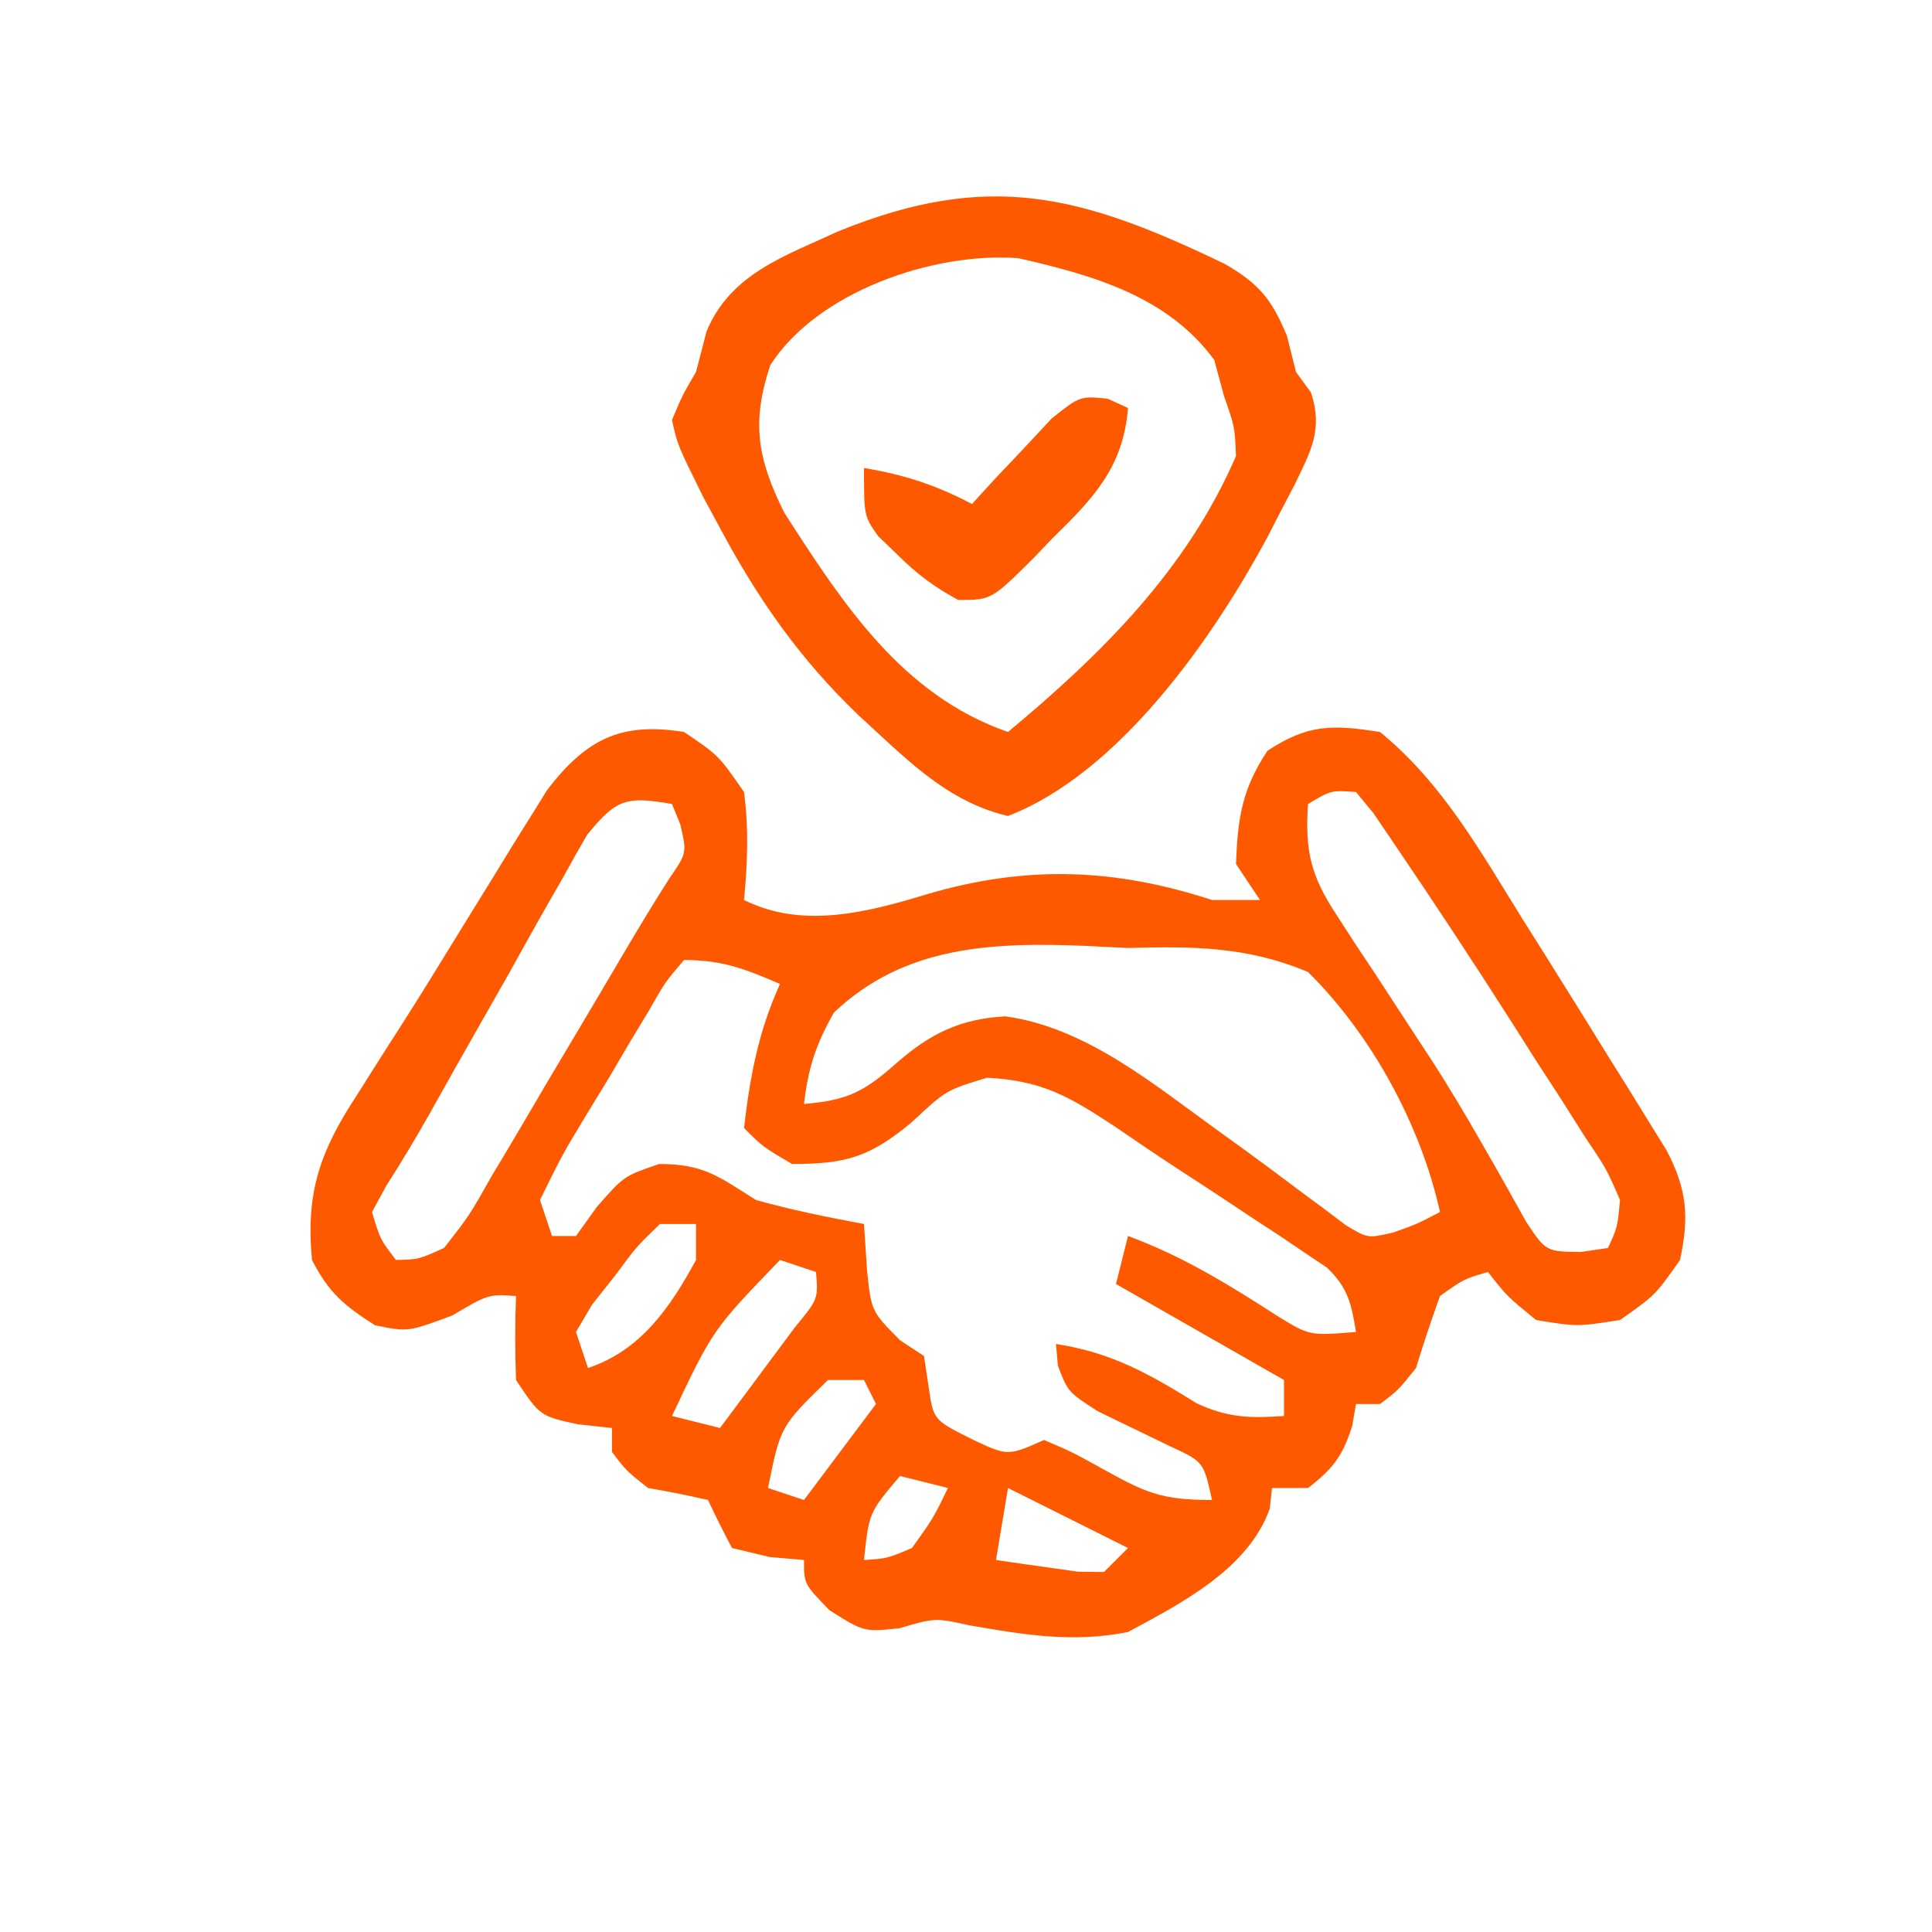
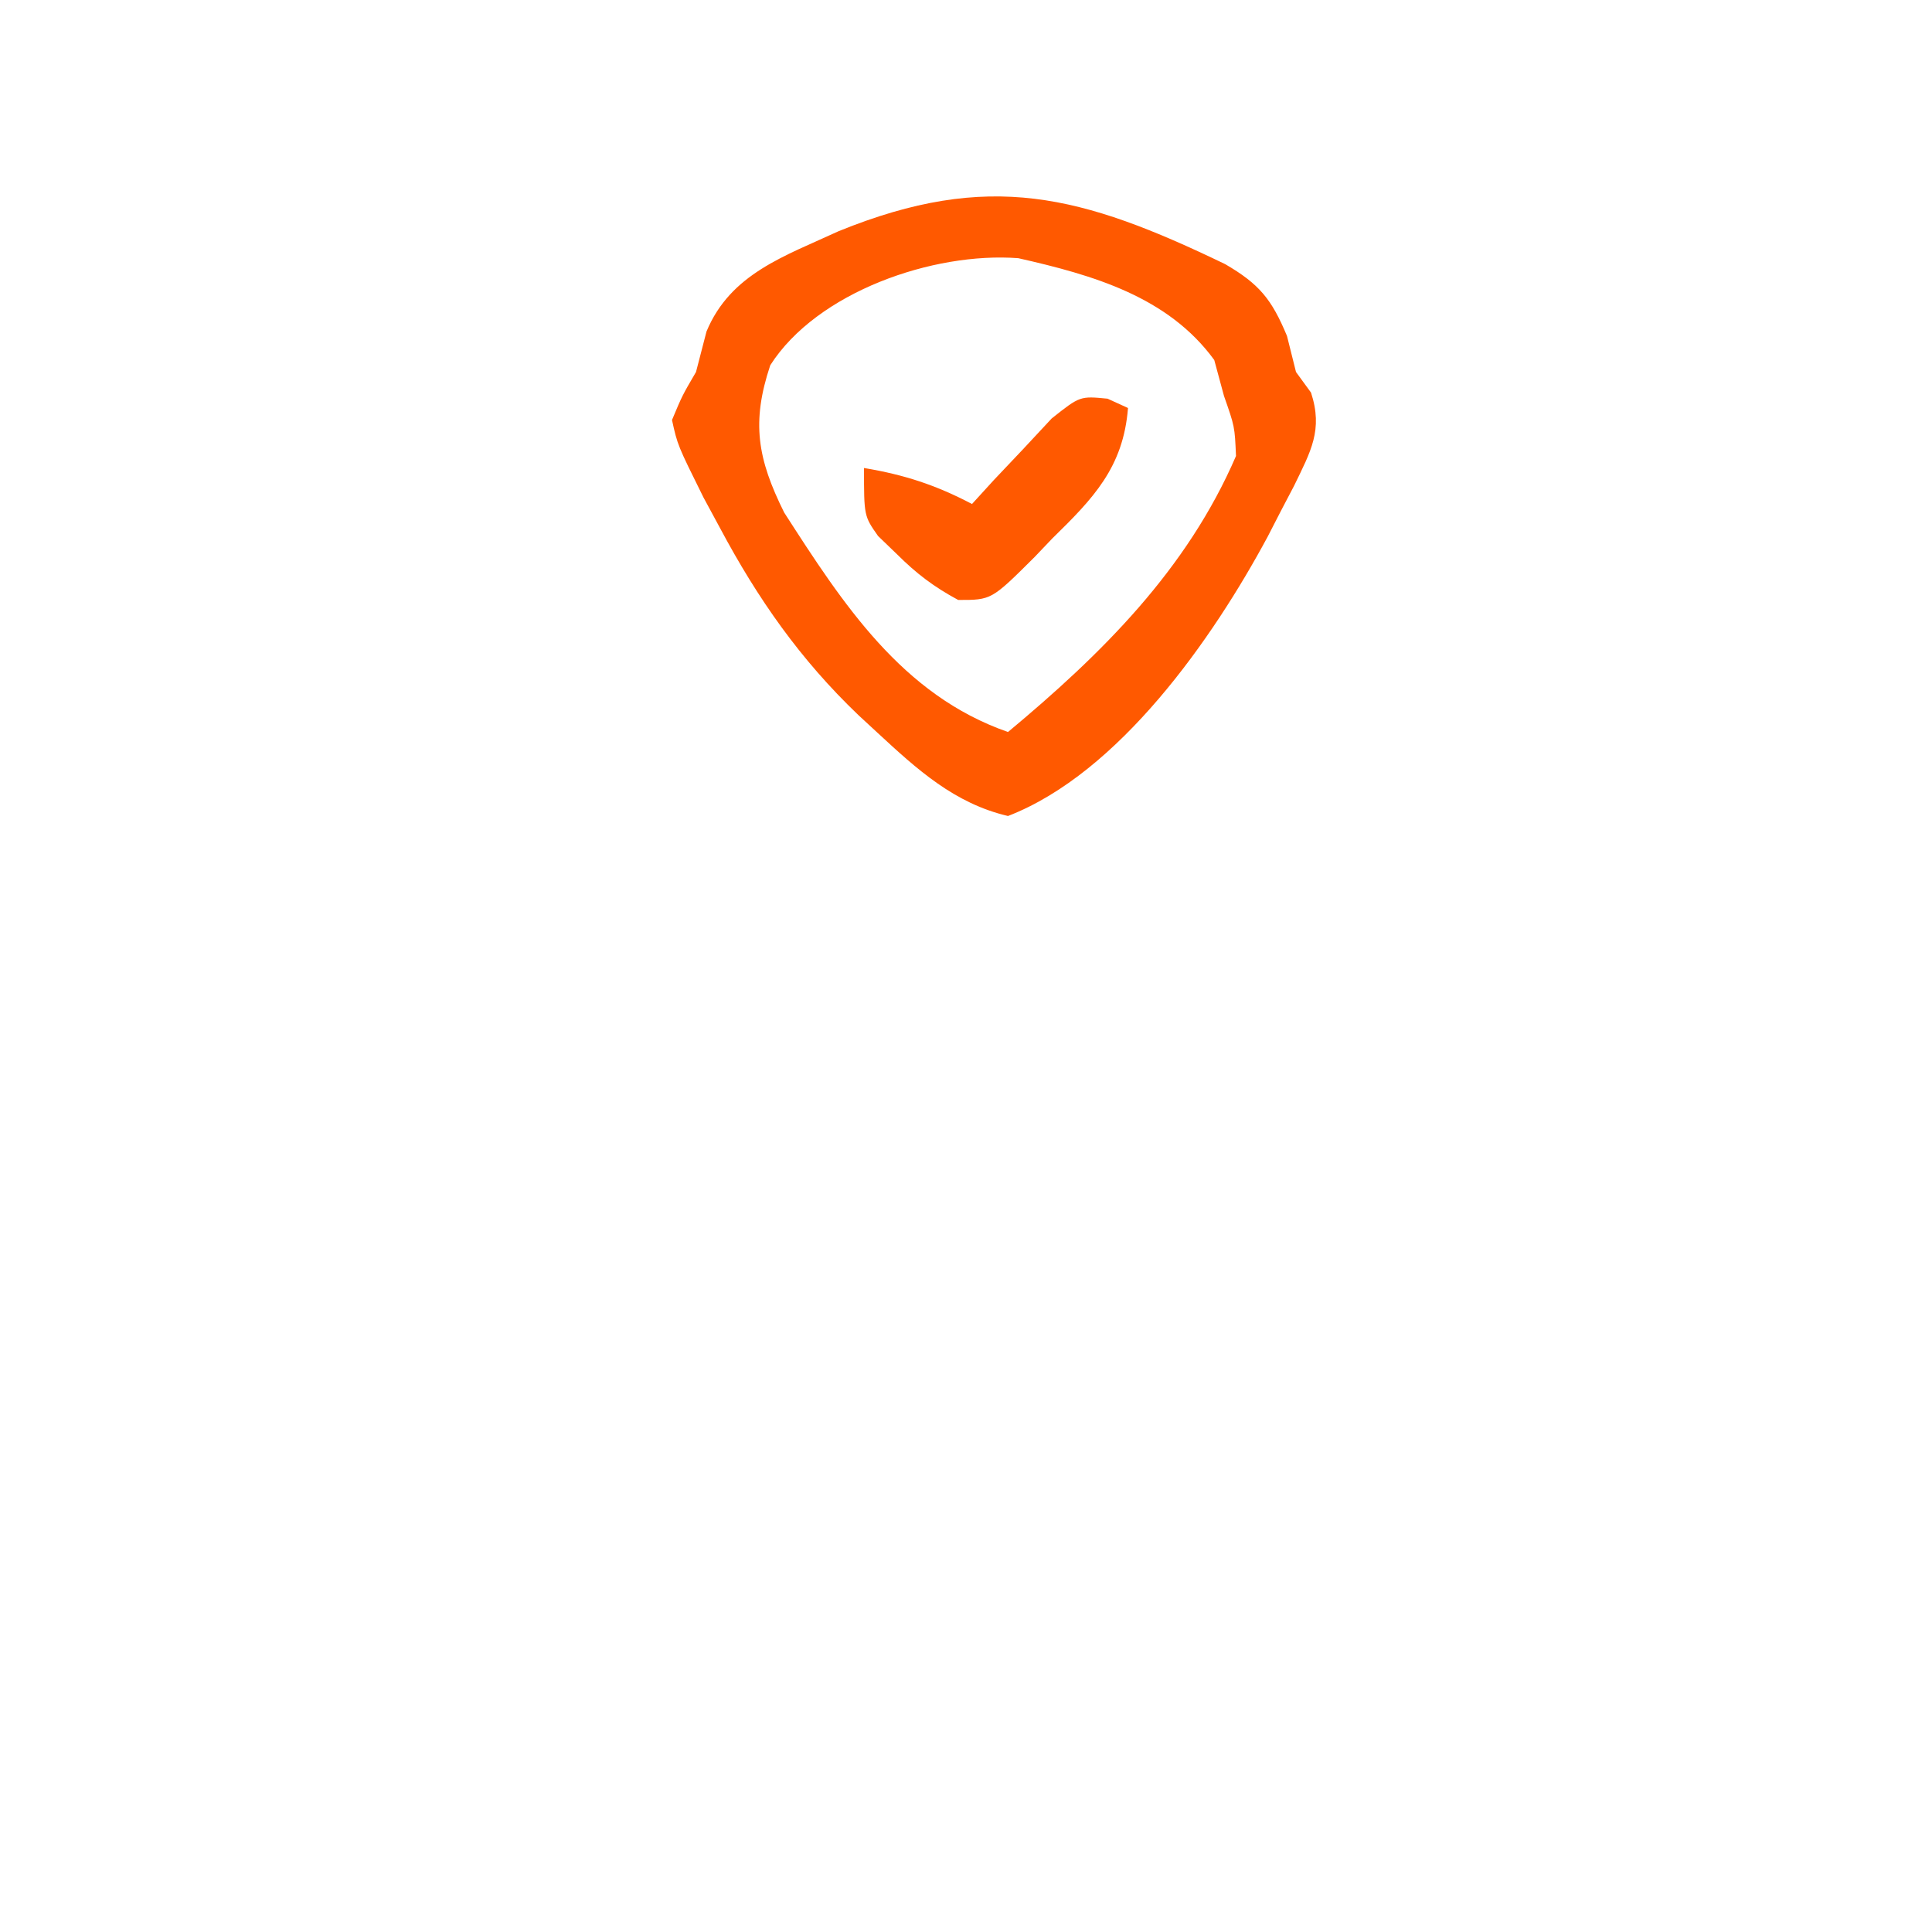
<svg xmlns="http://www.w3.org/2000/svg" width="161" height="161">
-   <path d="M0 0 C2.875 1.938 2.875 1.938 5 5 C5.403 8.049 5.299 10.945 5 14 C9.9 16.45 15.335 15.012 20.312 13.5 C28.567 11.084 35.891 11.352 44 14 C45.32 14 46.64 14 48 14 C47.01 12.515 47.01 12.515 46 11 C46.138 7.196 46.501 4.749 48.625 1.562 C52.002 -0.659 54.035 -0.626 58 0 C63.22 4.258 66.413 10.024 69.938 15.688 C70.532 16.63 71.127 17.573 71.74 18.545 C73.507 21.355 75.256 24.176 77 27 C77.579 27.925 78.157 28.849 78.754 29.802 C79.296 30.682 79.839 31.562 80.398 32.469 C80.884 33.251 81.369 34.032 81.869 34.838 C83.591 38.129 83.778 40.392 83 44 C80.938 46.938 80.938 46.938 78 49 C74.438 49.562 74.438 49.562 71 49 C68.562 47 68.562 47 67 45 C65.001 45.579 65.001 45.579 63 47 C62.283 48.982 61.617 50.984 61 53 C59.5 54.875 59.5 54.875 58 56 C57.34 56 56.68 56 56 56 C55.897 56.598 55.794 57.196 55.688 57.812 C54.895 60.334 54.084 61.397 52 63 C51.01 63 50.02 63 49 63 C48.937 63.572 48.874 64.145 48.809 64.734 C47.021 69.743 41.487 72.584 37 75 C32.394 75.925 28.327 75.23 23.75 74.438 C20.936 73.816 20.936 73.816 17.938 74.688 C15 75 15 75 12.125 73.188 C10 71 10 71 10 69 C9.051 68.918 8.102 68.835 7.125 68.75 C5.578 68.379 5.578 68.379 4 68 C3.301 66.684 2.633 65.35 2 64 C0.344 63.618 -1.325 63.286 -3 63 C-4.812 61.562 -4.812 61.562 -6 60 C-6 59.34 -6 58.68 -6 58 C-6.949 57.897 -7.897 57.794 -8.875 57.688 C-12 57 -12 57 -14 54 C-14.079 51.668 -14.088 49.332 -14 47 C-16.316 46.853 -16.316 46.853 -19.312 48.625 C-23 50 -23 50 -25.75 49.438 C-28.336 47.786 -29.593 46.74 -31 44 C-31.543 38.33 -30.299 34.892 -27.25 30.25 C-26.658 29.311 -26.658 29.311 -26.054 28.353 C-25.187 26.98 -24.313 25.611 -23.434 24.246 C-21.883 21.817 -20.375 19.365 -18.871 16.906 C-17.811 15.187 -16.749 13.468 -15.688 11.75 C-15.184 10.928 -14.681 10.106 -14.163 9.259 C-13.68 8.488 -13.197 7.716 -12.699 6.922 C-12.275 6.237 -11.85 5.552 -11.413 4.847 C-8.194 0.64 -5.303 -0.866 0 0 Z M52 6 C51.746 9.878 52.214 11.949 54.344 15.188 C54.844 15.963 55.345 16.739 55.861 17.538 C56.672 18.757 56.672 18.757 57.5 20 C58.607 21.693 59.712 23.387 60.816 25.082 C61.361 25.913 61.905 26.744 62.465 27.6 C63.84 29.75 65.14 31.92 66.402 34.137 C66.752 34.743 67.101 35.35 67.461 35.975 C68.379 37.585 69.282 39.204 70.184 40.824 C71.824 43.294 71.824 43.294 74.723 43.332 C75.474 43.222 76.226 43.113 77 43 C77.792 41.266 77.792 41.266 78 39 C76.864 36.386 76.864 36.386 75.062 33.711 C74.414 32.686 73.766 31.661 73.098 30.605 C72.405 29.539 71.713 28.473 71 27.375 C70.008 25.811 70.008 25.811 68.996 24.215 C65.778 19.171 62.488 14.175 59.125 9.227 C58.571 8.41 58.016 7.594 57.445 6.752 C56.73 5.885 56.73 5.885 56 5 C53.925 4.851 53.925 4.851 52 6 Z M-8.081 8.583 C-8.773 9.767 -9.446 10.963 -10.102 12.168 C-10.465 12.8 -10.828 13.432 -11.202 14.083 C-12.361 16.108 -13.493 18.147 -14.625 20.188 C-15.394 21.543 -16.165 22.898 -16.938 24.252 C-18.362 26.752 -19.775 29.258 -21.178 31.77 C-22.327 33.807 -23.525 35.816 -24.791 37.782 C-25.19 38.514 -25.589 39.246 -26 40 C-25.309 42.303 -25.309 42.303 -24 44 C-22.121 43.956 -22.121 43.956 -20 43 C-17.908 40.332 -17.908 40.332 -15.996 36.953 C-15.449 36.041 -15.449 36.041 -14.891 35.11 C-13.728 33.163 -12.583 31.207 -11.438 29.25 C-10.663 27.947 -9.888 26.645 -9.111 25.344 C-7.68 22.941 -6.255 20.534 -4.838 18.122 C-3.671 16.14 -2.474 14.174 -1.239 12.233 C0.246 10.082 0.246 10.082 -0.312 7.688 C-0.539 7.131 -0.766 6.574 -1 6 C-4.77 5.352 -5.621 5.53 -8.081 8.583 Z M12.5 23.375 C11.002 25.996 10.341 28.015 10 31 C13.674 30.676 14.992 30.007 17.812 27.5 C20.56 25.122 23.03 23.906 26.766 23.695 C33.437 24.605 39.026 29.271 44.344 33.109 C45.481 33.929 45.481 33.929 46.641 34.765 C48.158 35.87 49.666 36.99 51.162 38.124 C51.86 38.639 52.558 39.153 53.277 39.684 C53.899 40.153 54.52 40.623 55.16 41.107 C56.981 42.202 56.981 42.202 59.108 41.707 C61.048 41.02 61.048 41.02 63 40 C61.39 32.733 57.299 25.24 52 20 C46.947 17.872 42.429 17.85 37 18 C35.25 17.913 35.25 17.913 33.465 17.824 C25.693 17.506 18.357 17.811 12.5 23.375 Z M0 19 C-1.565 20.833 -1.565 20.833 -2.953 23.27 C-3.489 24.158 -4.026 25.047 -4.578 25.963 C-5.13 26.903 -5.682 27.844 -6.25 28.812 C-7.101 30.206 -7.101 30.206 -7.969 31.627 C-10.147 35.23 -10.147 35.23 -12 39 C-11.67 39.99 -11.34 40.98 -11 42 C-10.34 42 -9.68 42 -9 42 C-8.422 41.196 -7.845 40.391 -7.25 39.562 C-5 37 -5 37 -2.062 36 C1.65 36 2.887 37.045 6 39 C8.97 39.833 11.968 40.439 15 41 C15.124 42.887 15.124 42.887 15.25 44.812 C15.599 48.256 15.599 48.256 18 50.688 C18.66 51.121 19.32 51.554 20 52 C20.186 53.237 20.186 53.237 20.375 54.5 C20.779 57.32 20.779 57.32 23.875 58.875 C26.971 60.354 26.971 60.354 30 59 C32.34 59.996 32.34 59.996 34.938 61.438 C38.492 63.405 39.804 64 44 64 C43.302 60.815 43.302 60.815 40.531 59.535 C38.511 58.554 36.491 57.575 34.469 56.598 C32 55 32 55 31.156 52.809 C31.105 52.212 31.053 51.615 31 51 C35.649 51.712 38.774 53.49 42.719 55.941 C45.328 57.152 47.157 57.195 50 57 C50 56.01 50 55.02 50 54 C45.38 51.36 40.76 48.72 36 46 C36.33 44.68 36.66 43.36 37 42 C41.616 43.701 45.478 46.104 49.598 48.758 C52.141 50.306 52.141 50.306 56 50 C55.617 47.631 55.332 46.319 53.576 44.631 C52.674 44.029 52.674 44.029 51.754 43.414 C51.086 42.961 50.418 42.507 49.73 42.04 C49.015 41.573 48.3 41.106 47.562 40.625 C46.836 40.143 46.11 39.66 45.362 39.163 C43.911 38.204 42.456 37.251 40.997 36.304 C39.303 35.198 37.629 34.059 35.961 32.914 C32.153 30.403 29.865 29.043 25.25 28.812 C21.832 29.854 21.832 29.854 19 32.5 C15.494 35.422 13.53 36 9 36 C6.562 34.562 6.562 34.562 5 33 C5.508 28.682 6.197 24.967 8 21 C5.094 19.743 3.204 19 0 19 Z M-2 41 C-3.956 42.881 -3.956 42.881 -5.75 45.312 C-6.384 46.113 -7.018 46.914 -7.672 47.738 C-8.11 48.485 -8.548 49.231 -9 50 C-8.67 50.99 -8.34 51.98 -8 53 C-3.588 51.529 -1.149 47.954 1 44 C1 43.01 1 42.02 1 41 C0.01 41 -0.98 41 -2 41 Z M8 44 C2.397 49.805 2.397 49.805 -1 57 C0.32 57.33 1.64 57.66 3 58 C4.339 56.213 5.671 54.42 7 52.625 C7.742 51.627 8.485 50.63 9.25 49.602 C11.186 47.246 11.186 47.246 11 45 C10.01 44.67 9.02 44.34 8 44 Z M12 54 C8.04 57.859 8.04 57.859 7 63 C7.99 63.33 8.98 63.66 10 64 C11.98 61.36 13.96 58.72 16 56 C15.67 55.34 15.34 54.68 15 54 C14.01 54 13.02 54 12 54 Z M18 62 C15.412 65.056 15.412 65.056 15 69 C16.915 68.878 16.915 68.878 19 68 C20.771 65.521 20.771 65.521 22 63 C20.68 62.67 19.36 62.34 18 62 Z M27 63 C26.67 64.98 26.34 66.96 26 69 C27.456 69.222 28.915 69.427 30.375 69.625 C31.187 69.741 31.999 69.857 32.836 69.977 C33.55 69.984 34.264 69.992 35 70 C35.66 69.34 36.32 68.68 37 68 C33.7 66.35 30.4 64.7 27 63 Z " fill="#FF5900" transform="translate(57,61)" />
  <path d="M0 0 C2.851 1.66 3.876 2.925 5.152 5.988 C5.4 6.978 5.647 7.968 5.902 8.988 C6.315 9.554 6.727 10.12 7.152 10.703 C8.175 13.819 7.125 15.612 5.742 18.471 C5.383 19.157 5.023 19.844 4.652 20.551 C4.288 21.26 3.923 21.97 3.547 22.701 C-1.019 31.196 -8.827 42.399 -18.098 45.988 C-22.572 44.938 -25.674 42.103 -28.973 39.051 C-29.499 38.565 -30.025 38.079 -30.566 37.579 C-35.406 32.953 -38.946 27.899 -42.098 21.988 C-42.553 21.147 -43.008 20.305 -43.477 19.438 C-45.638 15.079 -45.638 15.079 -46.098 12.988 C-45.242 10.945 -45.242 10.945 -44.098 8.988 C-43.809 7.875 -43.52 6.761 -43.223 5.613 C-41.221 0.79 -36.701 -0.669 -32.203 -2.75 C-19.686 -7.835 -11.98 -5.778 0 0 Z M-37.91 8.426 C-39.497 13.186 -38.976 16.221 -36.75 20.699 C-31.857 28.301 -26.938 35.914 -18.098 38.988 C-10.287 32.482 -3.192 25.475 0.902 15.988 C0.796 13.536 0.796 13.536 -0.098 10.988 C-0.366 9.998 -0.634 9.008 -0.91 7.988 C-4.762 2.706 -11.007 0.912 -17.242 -0.496 C-24.331 -1.033 -34.013 2.315 -37.91 8.426 Z " fill="#FF5900" transform="translate(102.098,22.012)" />
  <path d="M0 0 C0.562 0.257 1.124 0.513 1.703 0.777 C1.313 5.735 -1.205 8.323 -4.609 11.652 C-5.096 12.163 -5.583 12.673 -6.084 13.199 C-9.678 16.778 -9.678 16.778 -12.449 16.773 C-14.463 15.688 -15.927 14.581 -17.547 12.965 C-18.068 12.463 -18.588 11.962 -19.125 11.445 C-20.297 9.777 -20.297 9.777 -20.297 5.777 C-16.934 6.338 -14.306 7.196 -11.297 8.777 C-10.392 7.785 -10.392 7.785 -9.469 6.773 C-8.67 5.929 -7.87 5.085 -7.047 4.215 C-5.864 2.944 -5.864 2.944 -4.656 1.648 C-2.297 -0.223 -2.297 -0.223 0 0 Z " fill="#FF5900" transform="translate(92.297,33.223)" />
</svg>